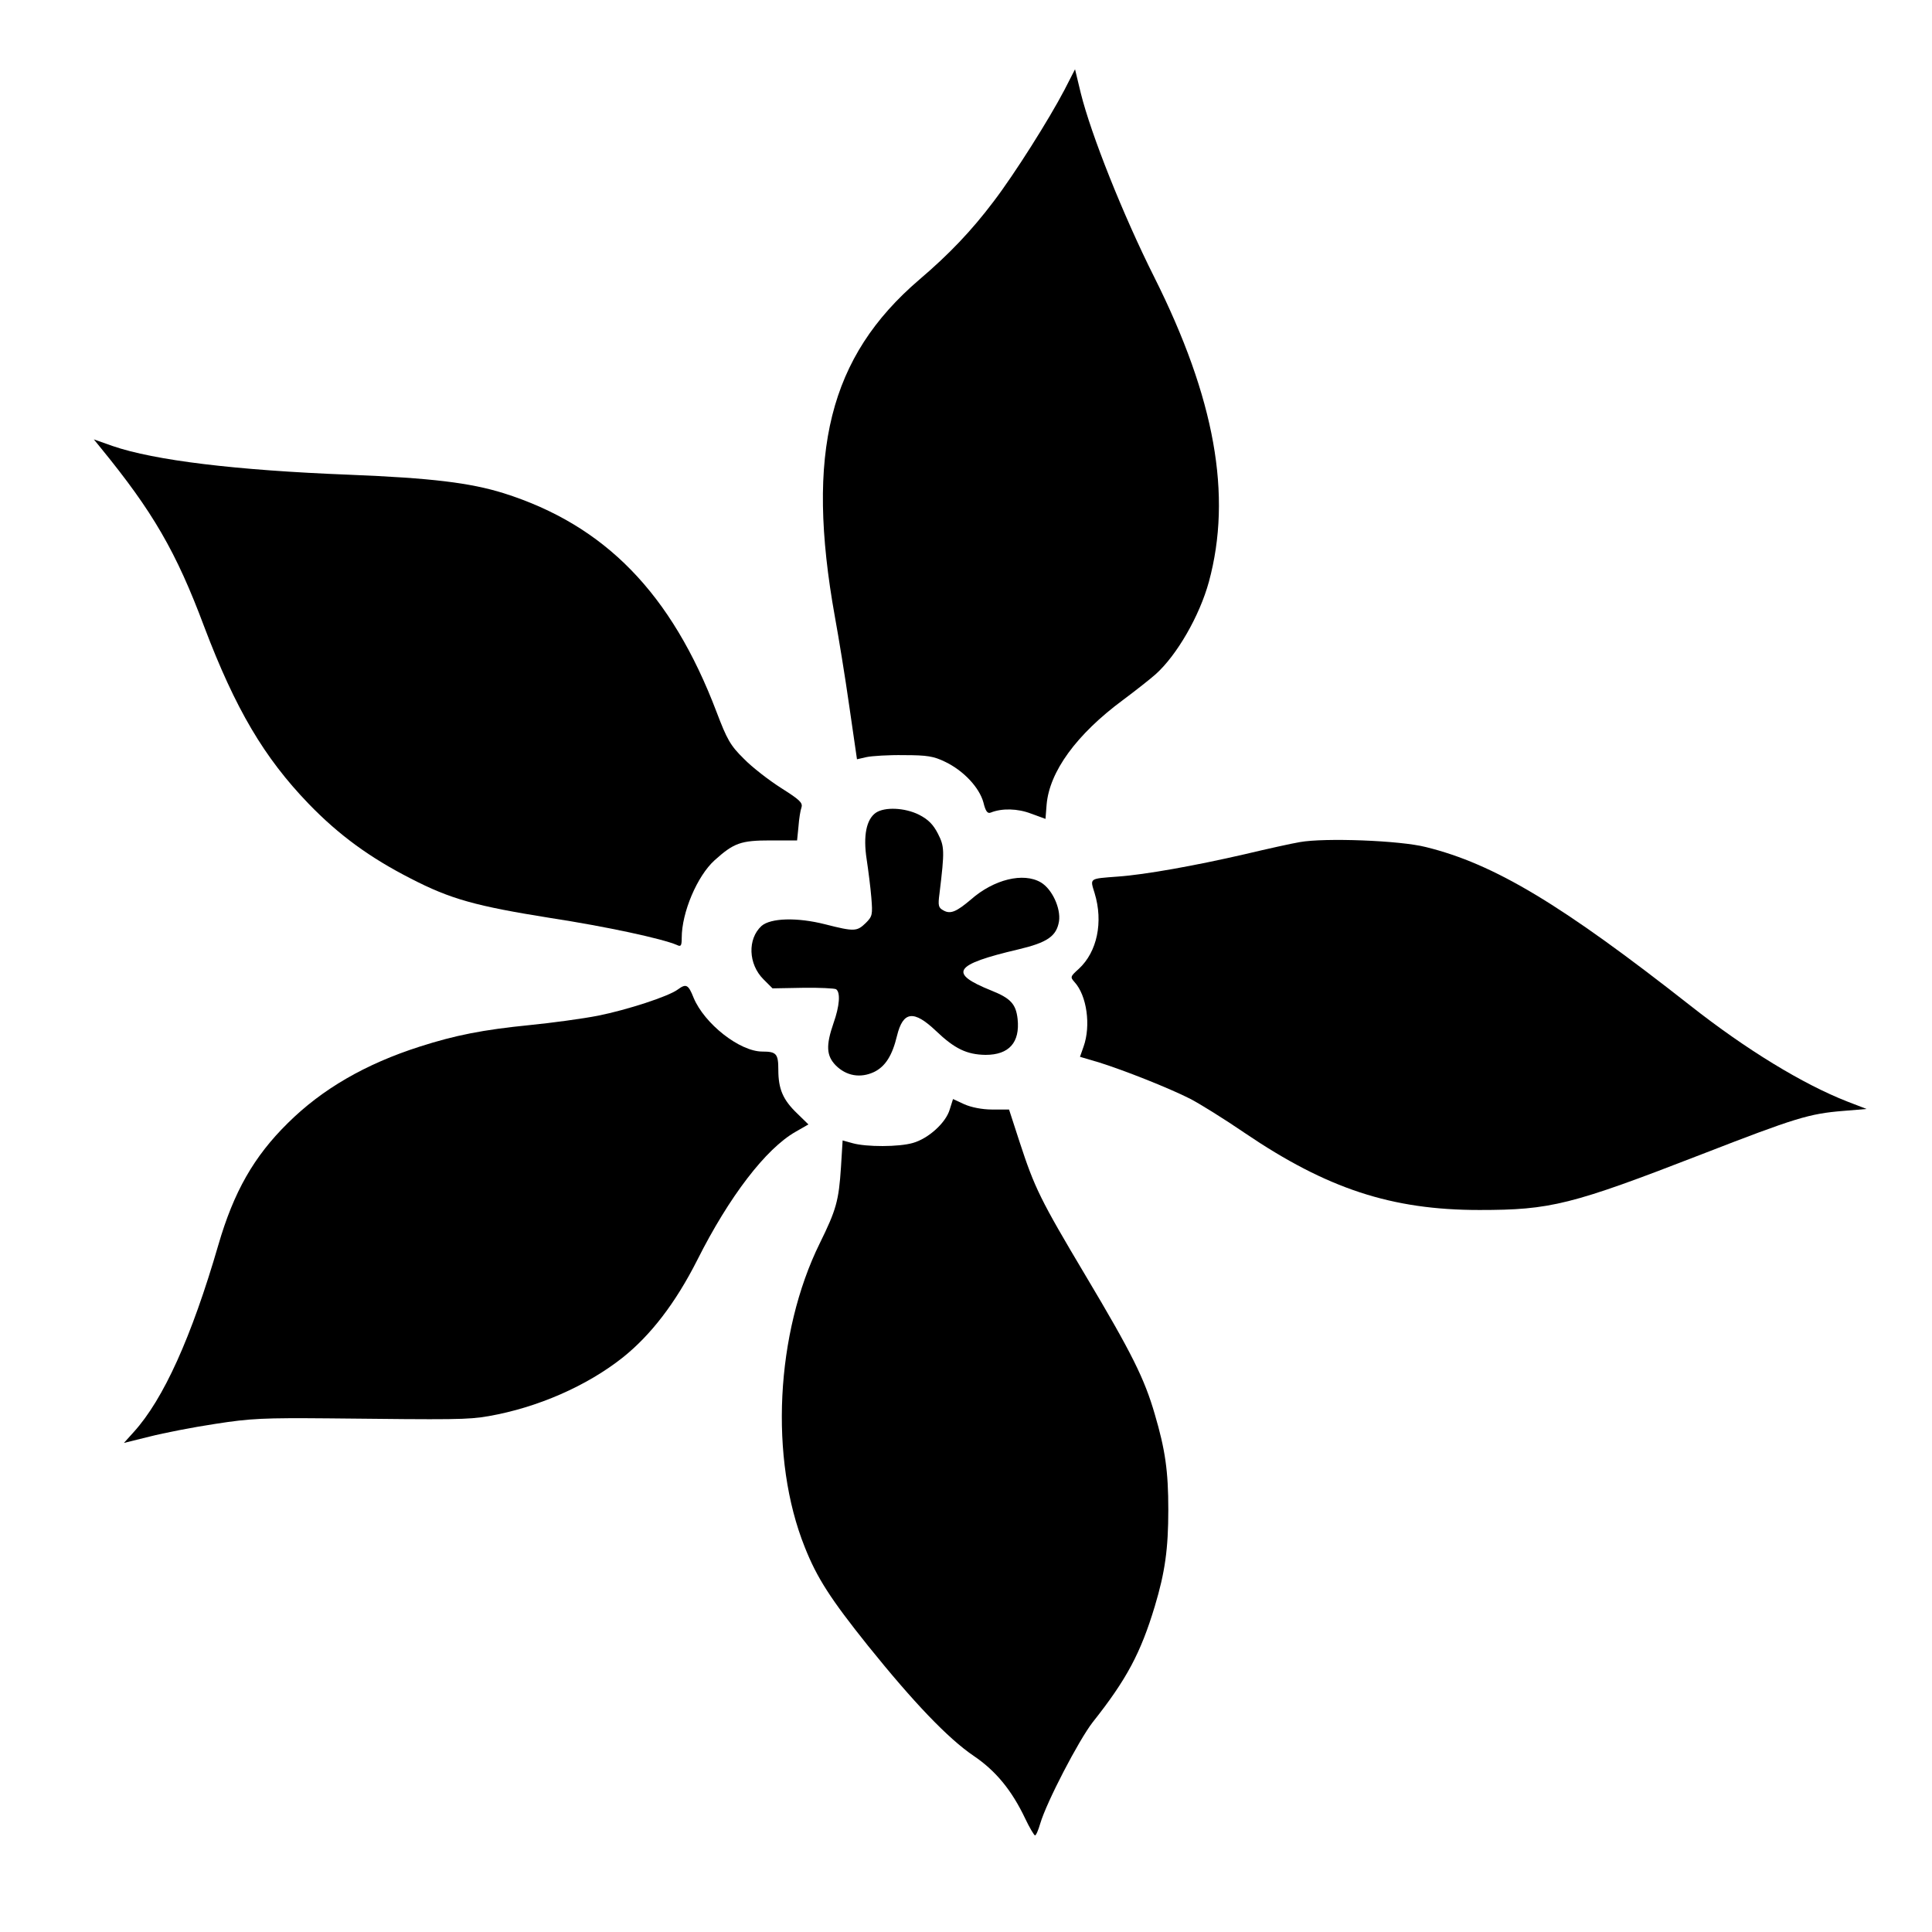
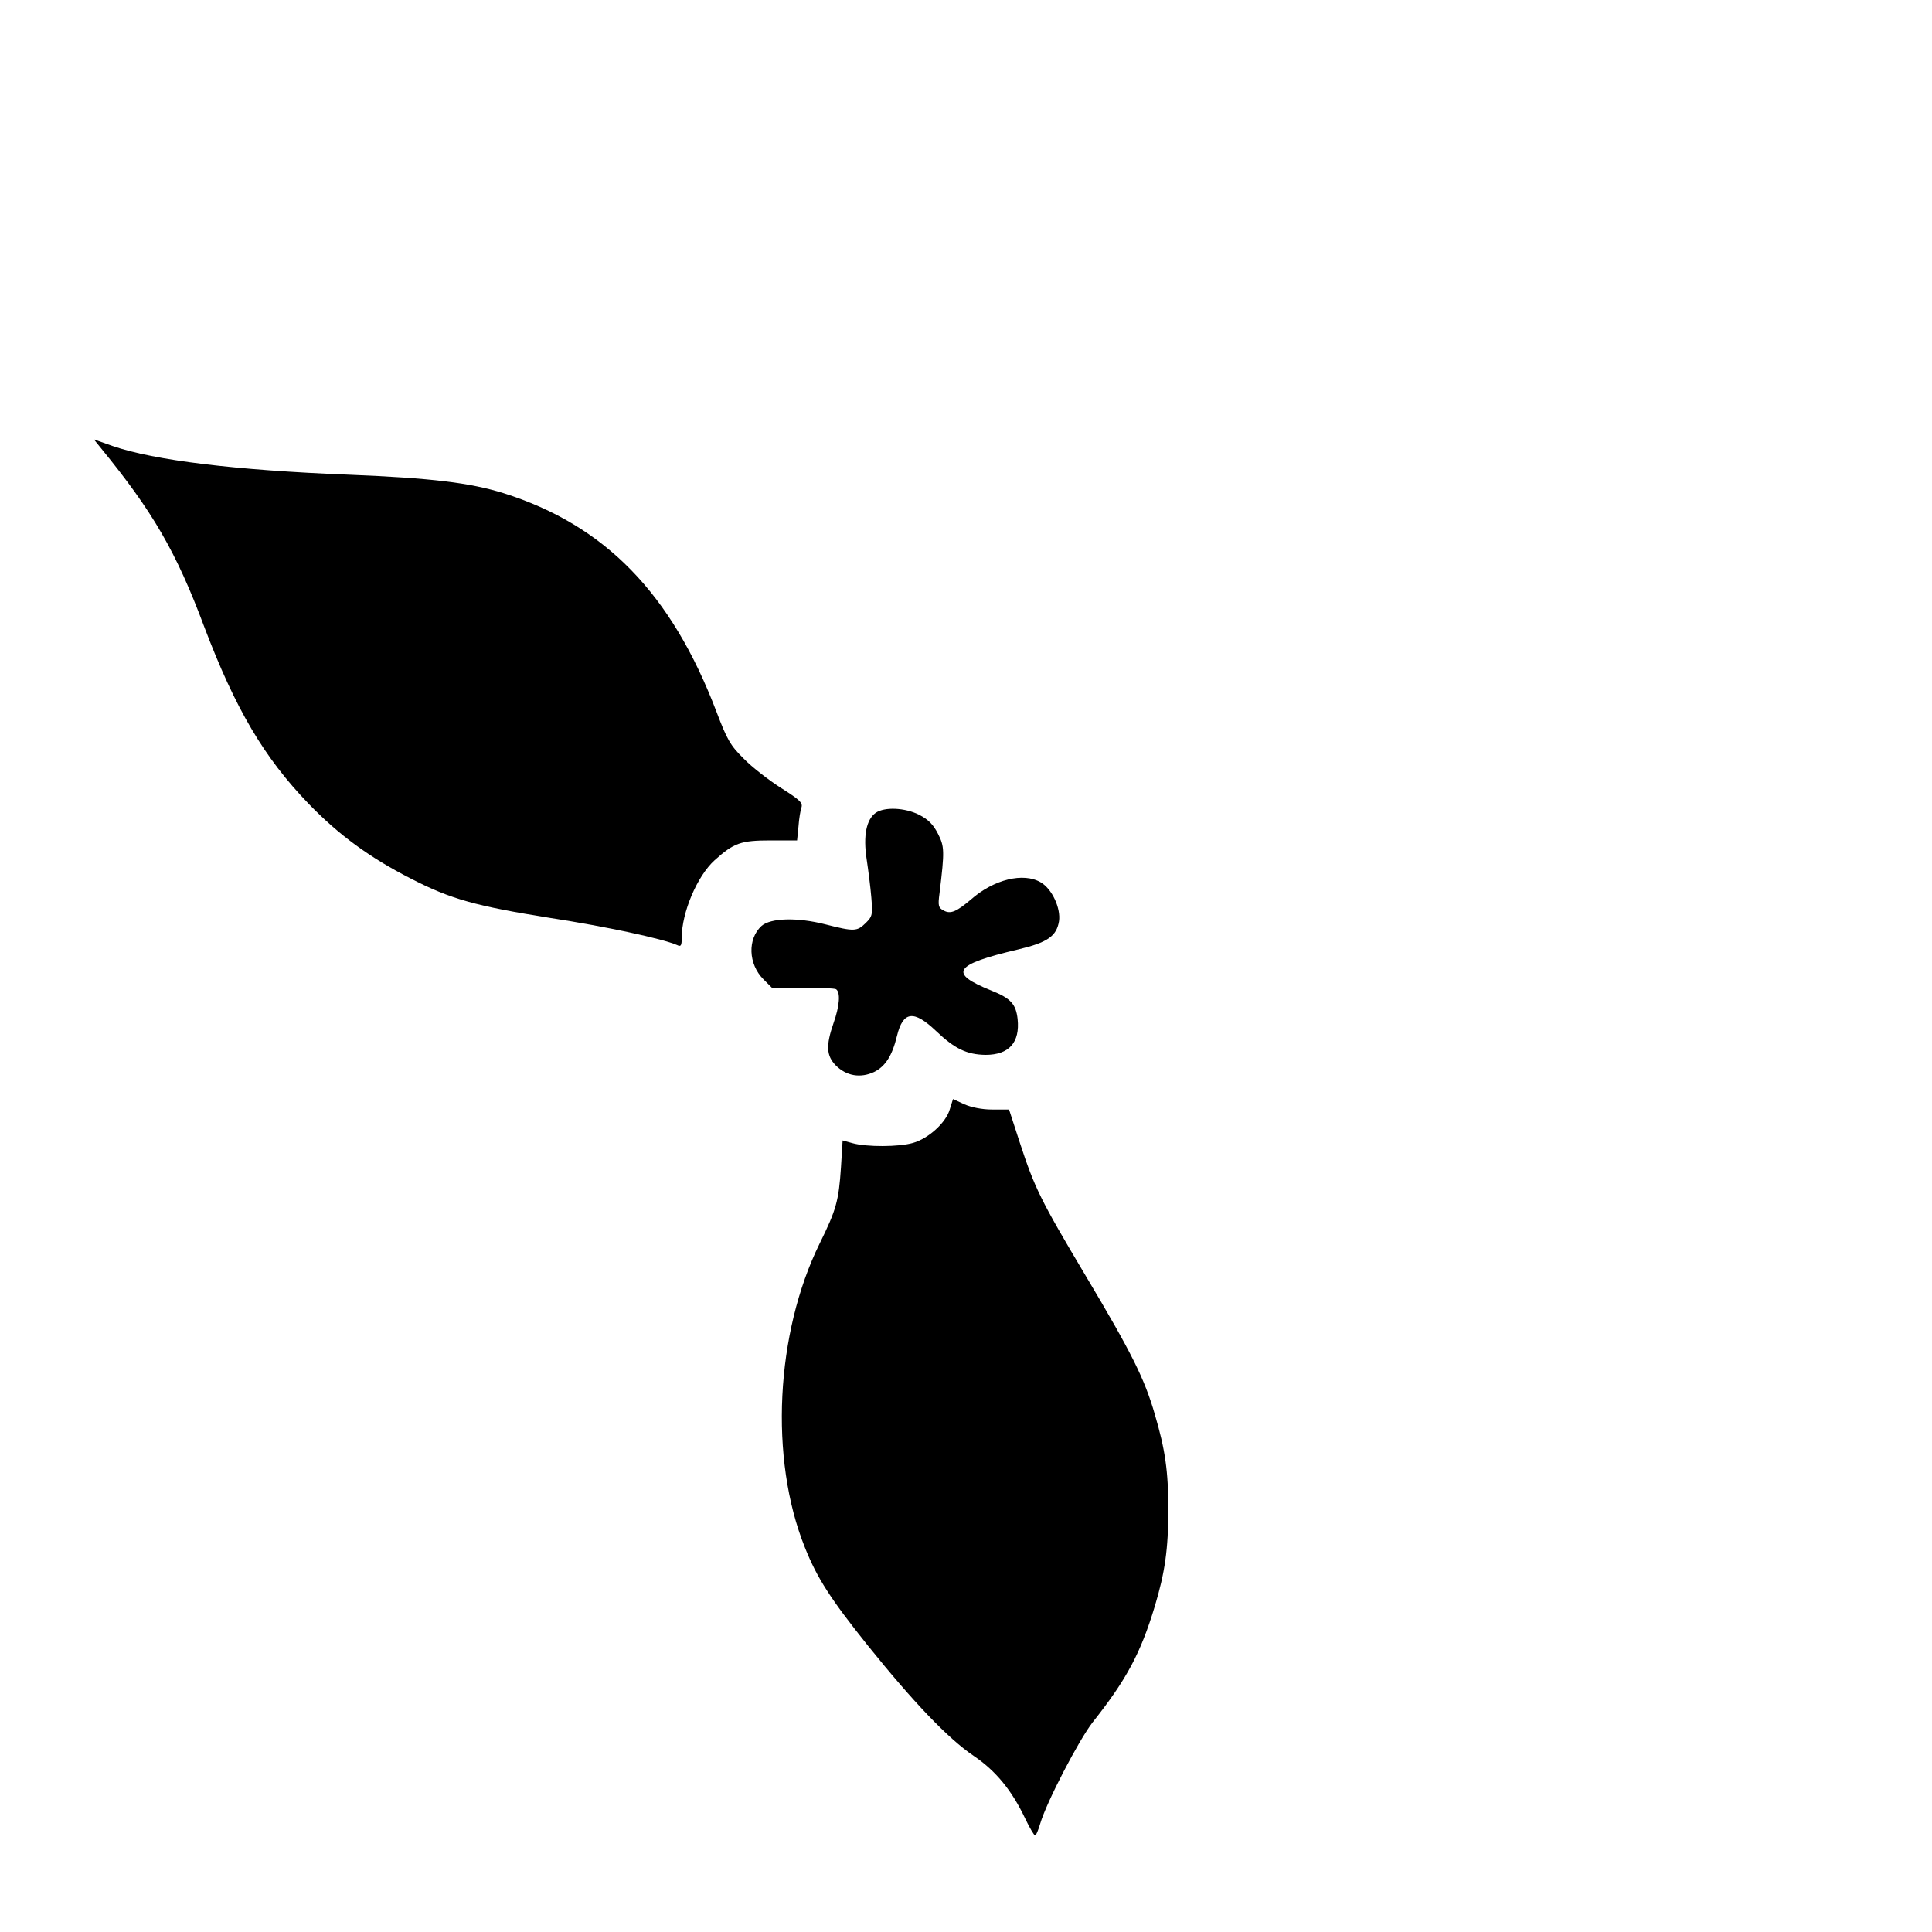
<svg xmlns="http://www.w3.org/2000/svg" version="1.0" width="700pt" height="700pt" viewBox="0 0 700 700" preserveAspectRatio="xMidYMid meet">
  <g transform="translate(0,700) scale(0.1,-0.1)" fill="#000000" stroke="none">
-     <path d="M3856 6673 c-55 -105 -179 -302 -256 -403 -80 -106 -161 -191 -269 -283 -327 -280 -413 -627 -306 -1222 13 -71 37 -217 52 -323 l28 -193 35 8 c19 4 80 8 135 7 84 0 108 -4 149 -24 67 -32 124 -93 139 -147 8 -33 15 -42 27 -37 40 16 97 15 146 -4 l52 -19 4 51 c10 120 108 255 277 380 47 35 100 77 118 93 77 69 159 211 193 335 85 313 22 665 -198 1104 -113 225 -229 517 -266 666 l-21 87 -39 -76z" />
    <path d="M366 5376 c187 -229 272 -374 374 -647 113 -298 217 -474 378 -641 110 -114 223 -196 370 -271 145 -75 237 -100 506 -143 202 -31 406 -75 459 -98 14 -7 17 -3 17 26 0 92 56 224 119 281 70 63 95 72 203 72 l96 0 5 50 c2 28 7 59 11 70 5 17 -8 28 -74 70 -44 28 -105 75 -135 106 -49 48 -61 70 -99 170 -163 429 -404 676 -771 792 -122 38 -262 55 -560 67 -411 16 -706 52 -857 104 l-68 24 26 -32z" />
    <path d="M3173 4055 c-34 -24 -46 -83 -33 -168 6 -40 14 -102 17 -139 5 -62 4 -68 -20 -92 -32 -31 -41 -32 -147 -5 -102 26 -198 23 -231 -6 -51 -47 -48 -138 7 -193 l33 -33 110 2 c60 1 114 -2 120 -5 17 -11 13 -61 -9 -123 -28 -81 -26 -118 8 -153 39 -39 90 -47 139 -24 41 20 66 60 83 131 22 90 61 94 141 18 68 -65 112 -86 180 -87 85 0 125 45 116 130 -6 54 -25 75 -95 103 -157 63 -137 94 97 149 106 25 139 48 148 102 7 47 -25 117 -66 141 -63 37 -170 11 -253 -62 -52 -44 -74 -54 -99 -40 -19 10 -21 17 -15 62 19 156 18 170 -6 217 -17 33 -35 51 -68 68 -52 26 -125 29 -157 7z" />
-     <path d="M4710 3949 c-30 -5 -120 -25 -200 -44 -178 -41 -360 -74 -460 -81 -105 -8 -101 -5 -84 -60 32 -105 9 -213 -57 -274 -31 -28 -32 -30 -16 -48 45 -49 60 -158 33 -234 l-13 -37 71 -21 c89 -28 249 -91 328 -131 33 -17 122 -72 198 -124 298 -202 532 -279 850 -279 258 0 332 18 806 202 340 132 389 147 513 157 l84 7 -70 27 c-161 63 -366 188 -568 347 -467 367 -711 514 -959 575 -94 24 -366 34 -456 18z" />
-     <path d="M2456 3415 c-33 -25 -184 -74 -289 -95 -56 -11 -167 -26 -247 -34 -171 -17 -271 -37 -399 -78 -197 -63 -354 -154 -478 -277 -123 -121 -196 -249 -252 -442 -97 -334 -199 -559 -306 -677 l-36 -40 93 23 c51 13 158 34 238 46 128 20 177 22 410 20 462 -5 503 -5 580 8 177 31 356 109 487 213 101 81 190 196 269 352 116 231 249 404 356 465 l47 27 -41 40 c-51 49 -68 88 -68 158 0 58 -7 66 -58 66 -82 0 -210 101 -249 195 -19 48 -27 52 -57 30z" />
    <path d="M3441 2980 c-14 -48 -77 -105 -133 -121 -51 -15 -169 -15 -219 -1 l-36 10 -6 -97 c-8 -122 -17 -154 -77 -276 -160 -325 -183 -780 -54 -1101 44 -111 93 -187 229 -357 165 -205 290 -336 383 -399 80 -54 138 -125 186 -226 16 -34 33 -62 36 -62 4 0 12 19 19 43 23 78 139 301 190 367 123 155 174 251 225 420 37 123 49 208 49 350 0 140 -11 217 -49 346 -37 128 -83 221 -250 501 -165 277 -185 318 -240 486 l-38 117 -61 0 c-37 0 -76 8 -101 19 l-41 19 -12 -38z" />
  </g>
</svg>